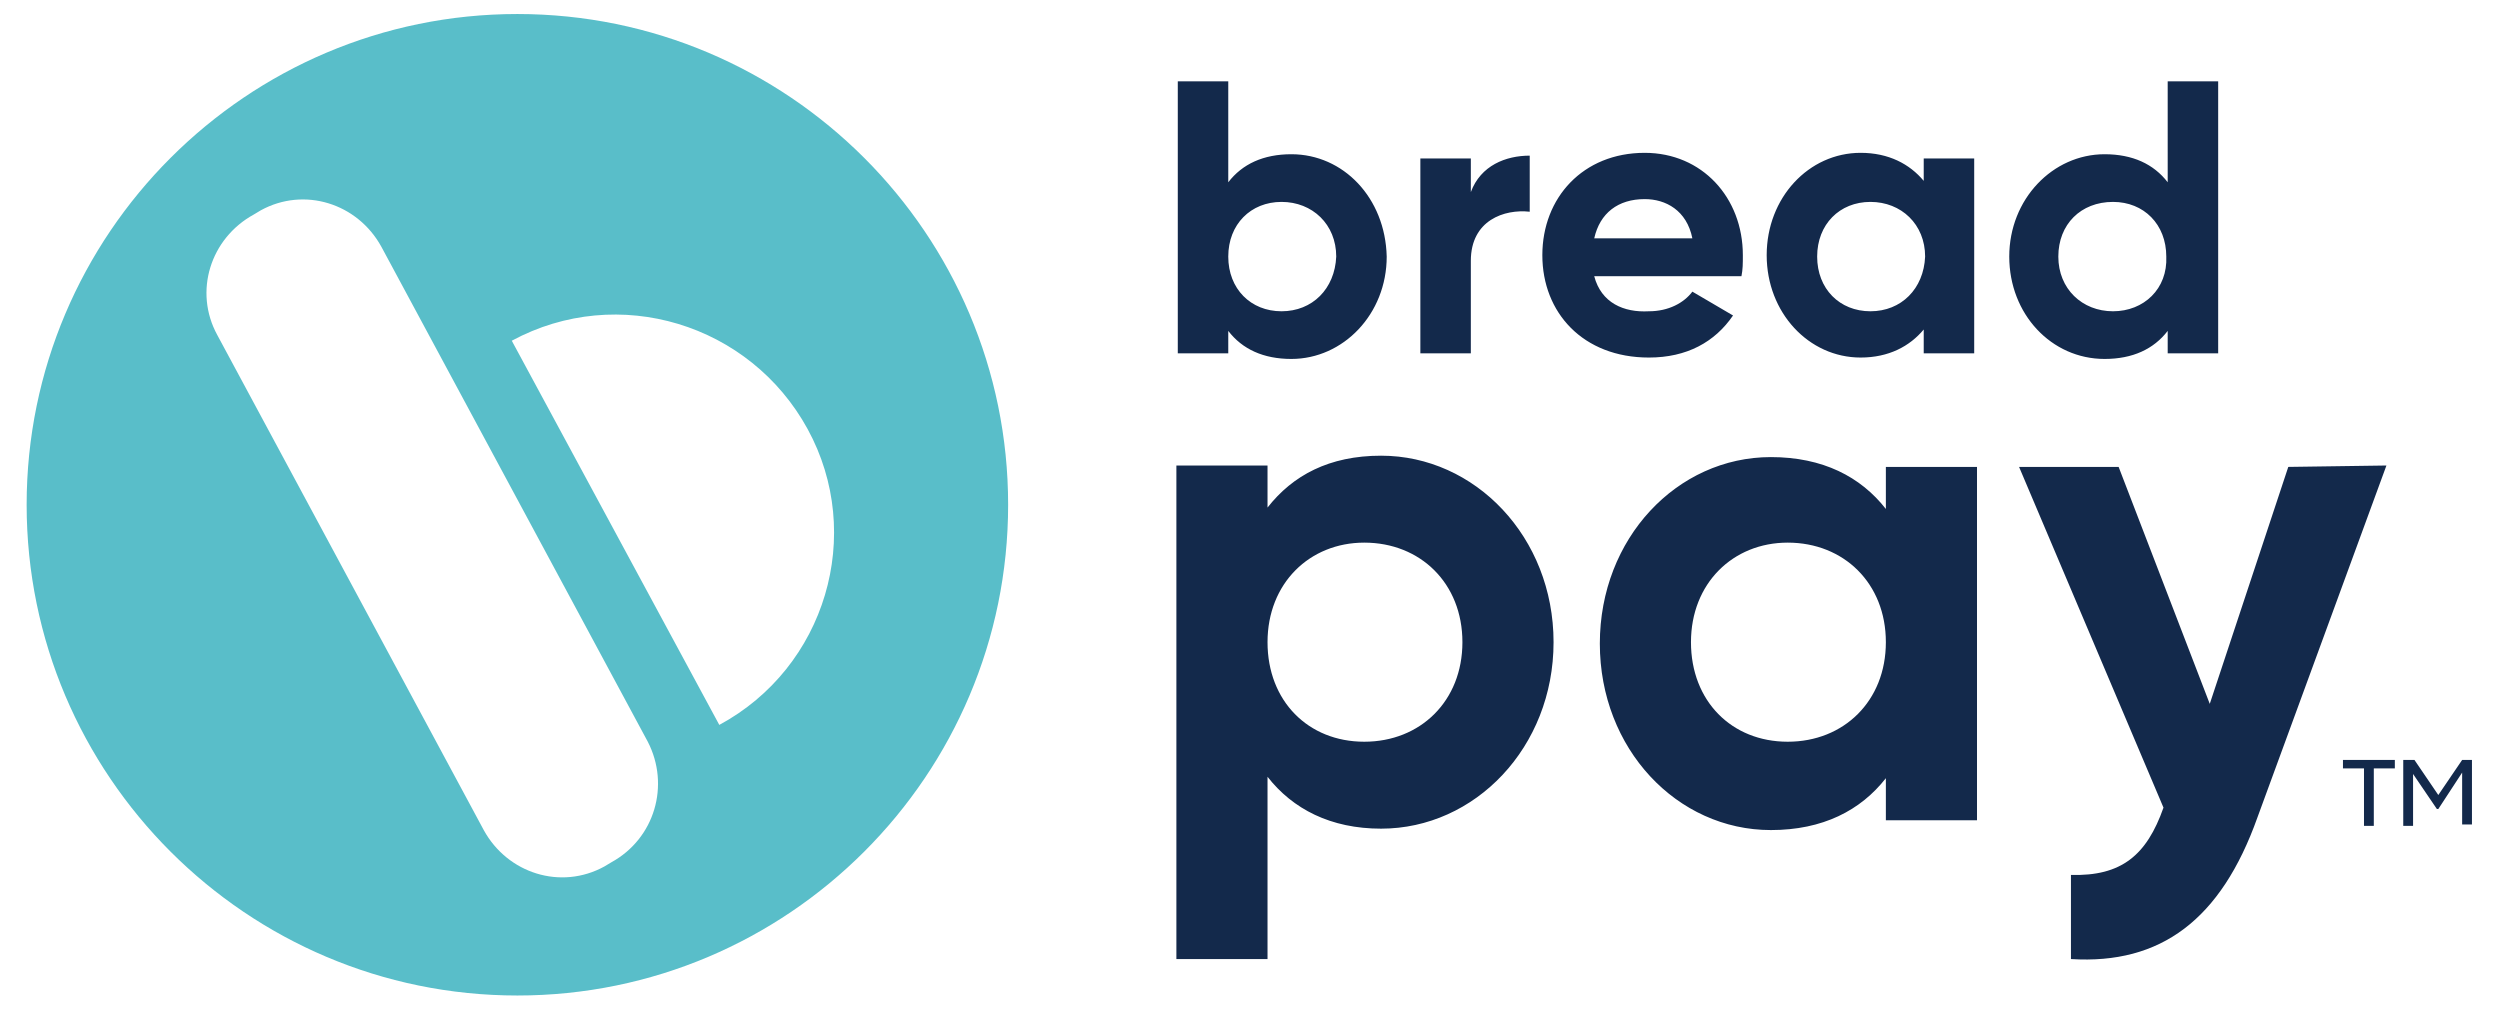
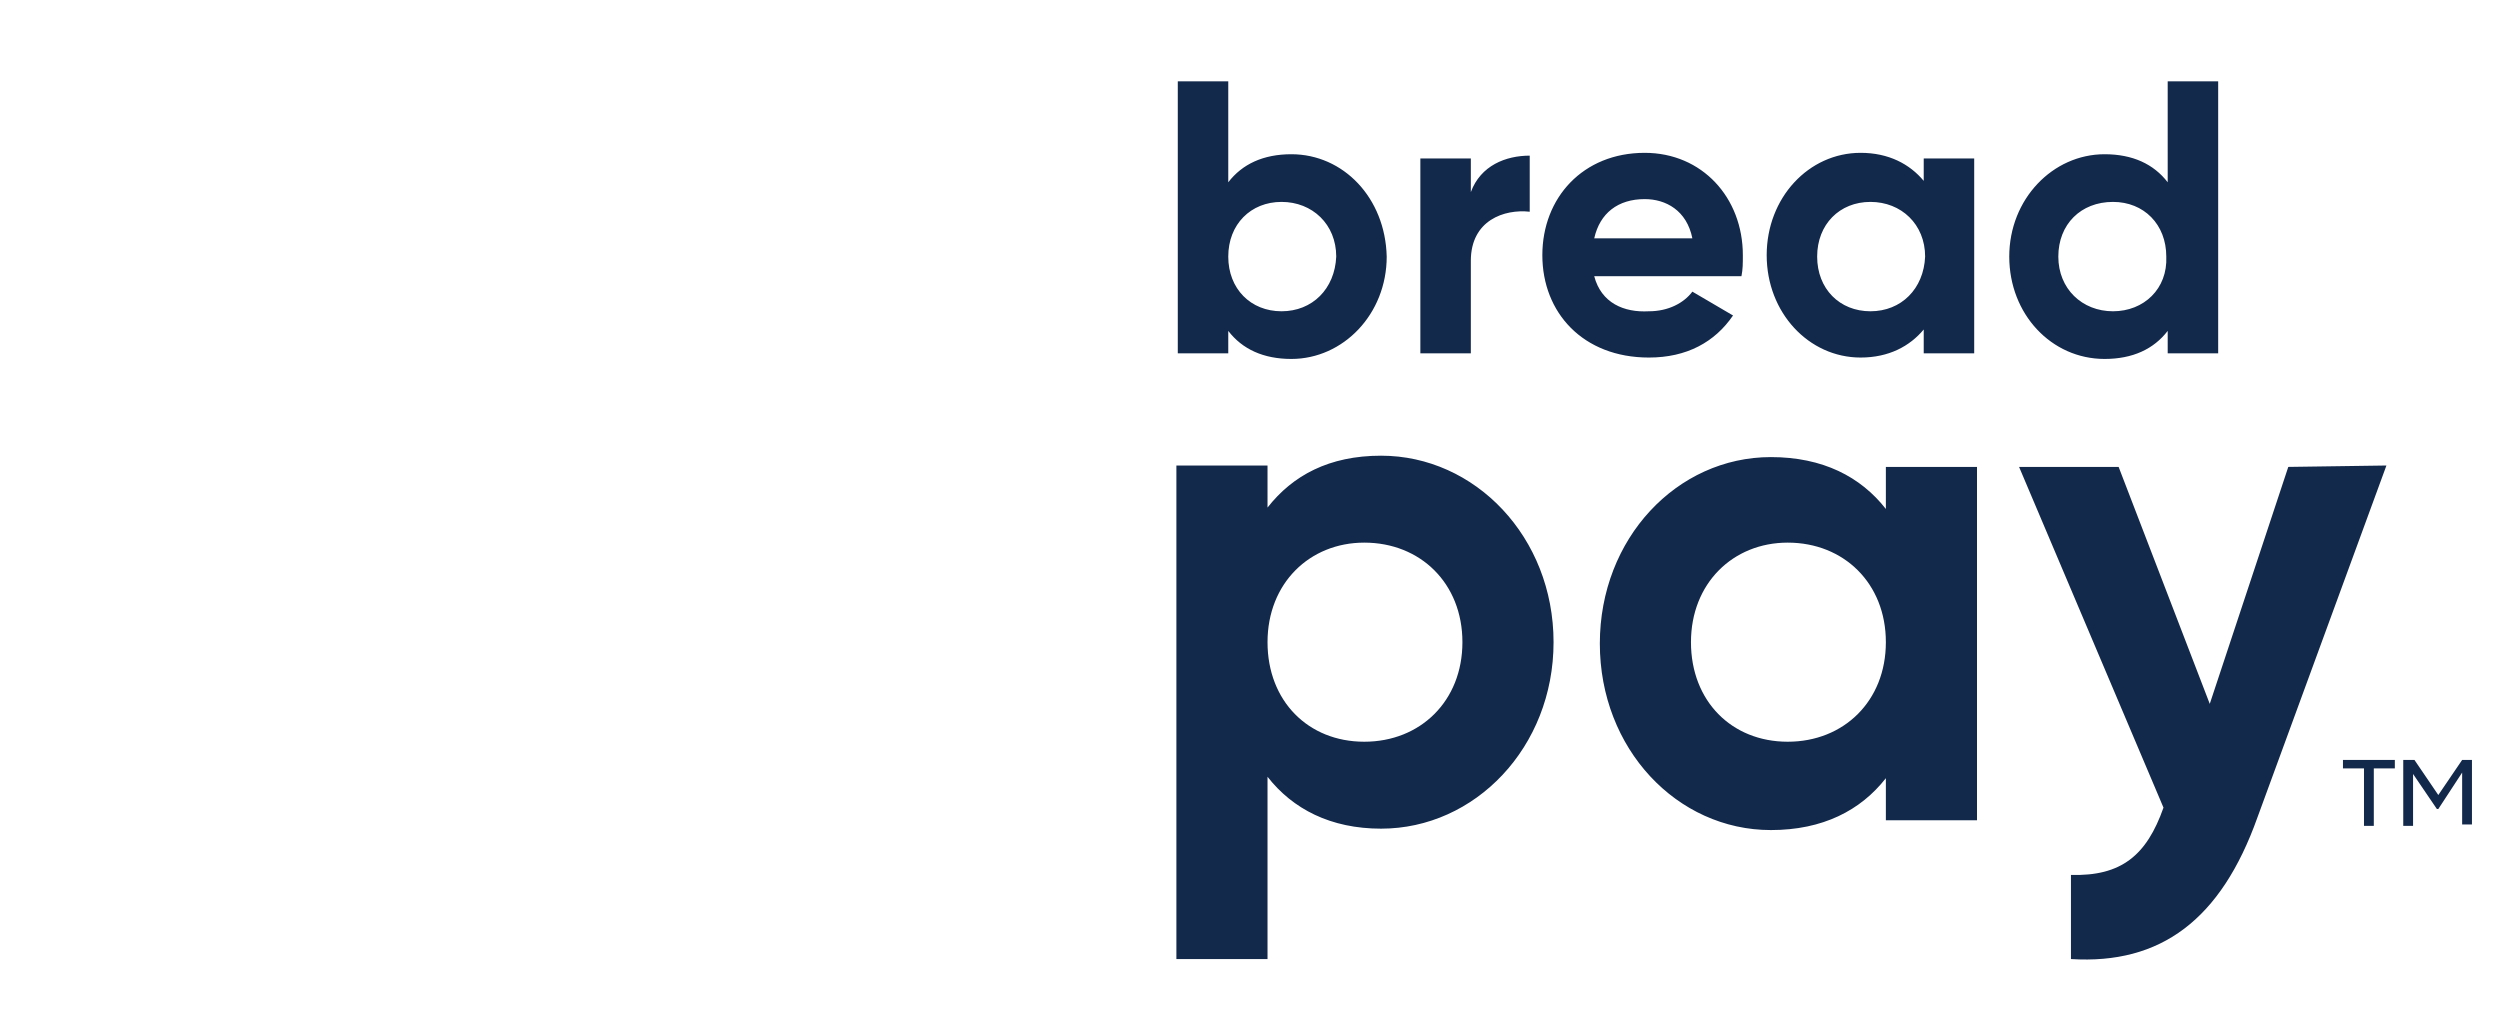
<svg xmlns="http://www.w3.org/2000/svg" id="Layer_1" x="0" y="0" version="1.1" viewBox="0 0 178.3 72" xml:space="preserve">
  <style>.st0{fill:#13294b}</style>
  <g>
    <path d="M98.5 32.5c-3.7 0-6.3 1.4-8.1 3.7v-3h-6.5v35.2h6.5v-13c1.8 2.3 4.5 3.7 8.1 3.7 6.7 0 12.3-5.8 12.3-13.3s-5.6-13.3-12.3-13.3zm-1.2 20.4c-4 0-6.9-2.9-6.9-7.1s3-7.1 6.9-7.1c4 0 7 2.9 7 7.1s-3 7.1-7 7.1zm37.2-19.6v3c-1.8-2.3-4.5-3.7-8.2-3.7-6.7 0-12.2 5.8-12.2 13.3s5.5 13.3 12.2 13.3c3.7 0 6.4-1.4 8.2-3.7v3h6.5V33.3h-6.5zm-7 19.6c-4 0-6.9-2.9-6.9-7.1s3-7.1 6.9-7.1c4 0 7 2.9 7 7.1s-3 7.1-7 7.1zm35.7-19.6l-5.6 16.9-6.5-16.9H144l10.3 24.3c-1.2 3.4-3 4.9-6.6 4.8v6c6.4.4 10.7-2.8 13.3-10.1l9.2-25.1-7 .1zM170.9 54.2h-3.8v.6h1.5v4.1h.7v-4.1h1.5v-.6h.1zM176.4 54.2h-.8l-1.7 2.5-1.7-2.5h-.8v4.7h.7v-3.7l1.7 2.5h.1l1.7-2.6v3.7h.7v-4.6h.1zM92.1 11c-2 0-3.5.7-4.5 2V5.8H84v19.4h3.6v-1.6c1 1.3 2.5 2 4.5 2 3.7 0 6.8-3.2 6.8-7.3-.1-4.2-3.1-7.3-6.8-7.3zm-.7 11.2c-2.2 0-3.8-1.6-3.8-3.9s1.6-3.9 3.8-3.9c2.2 0 3.9 1.6 3.9 3.9-.1 2.3-1.7 3.9-3.9 3.9zm13.5-8.5v-2.4h-3.6v13.9h3.6v-6.6c0-2.9 2.4-3.7 4.2-3.5v-4c-1.7 0-3.5.7-4.2 2.6zm8.8 6h10.5c.1-.5.1-.9.1-1.5 0-4.1-2.9-7.3-7-7.3-4.4 0-7.3 3.2-7.3 7.3s2.9 7.3 7.6 7.3c2.7 0 4.7-1.1 6-3l-2.9-1.7c-.6.8-1.7 1.4-3.1 1.4-1.8.1-3.4-.6-3.9-2.5zm0-2.7c.4-1.8 1.7-2.8 3.6-2.8 1.5 0 3 .8 3.4 2.8h-7zm23.5-5.7v1.6c-1-1.2-2.5-2-4.5-2-3.7 0-6.7 3.2-6.7 7.3s3 7.3 6.7 7.3c2 0 3.5-.8 4.5-2v1.7h3.6V11.3h-3.6zm-3.8 10.9c-2.2 0-3.8-1.6-3.8-3.9s1.6-3.9 3.8-3.9 3.9 1.6 3.9 3.9c-.1 2.3-1.7 3.9-3.9 3.9zm21.2-16.4V13c-1-1.3-2.5-2-4.5-2-3.7 0-6.8 3.2-6.8 7.3s3 7.3 6.8 7.3c2 0 3.5-.7 4.5-2v1.6h3.6V5.8h-3.6zm-3.9 16.4c-2.2 0-3.9-1.6-3.9-3.9s1.6-3.9 3.9-3.9c2.2 0 3.8 1.6 3.8 3.9.1 2.3-1.6 3.9-3.8 3.9z" class="st0" />
-     <path fill="#59bec9" d="M36.9 1c-19.3 0-35 15.7-35 35s15.7 35 35 35 35-15.7 35-35-15.7-35-35-35zm6.7 60.5l-.5.3c-3.1 1.7-6.9.5-8.6-2.6l-19-35.3c-1.7-3.1-.5-6.9 2.6-8.6l.5-.3c3.1-1.7 6.9-.5 8.6 2.6l19 35.3c1.6 3.1.5 6.9-2.6 8.6zm7.7-9.8L36.5 24.3c7.6-4.1 17-1.2 21.1 6.3s1.3 17-6.3 21.1z" />
  </g>
</svg>